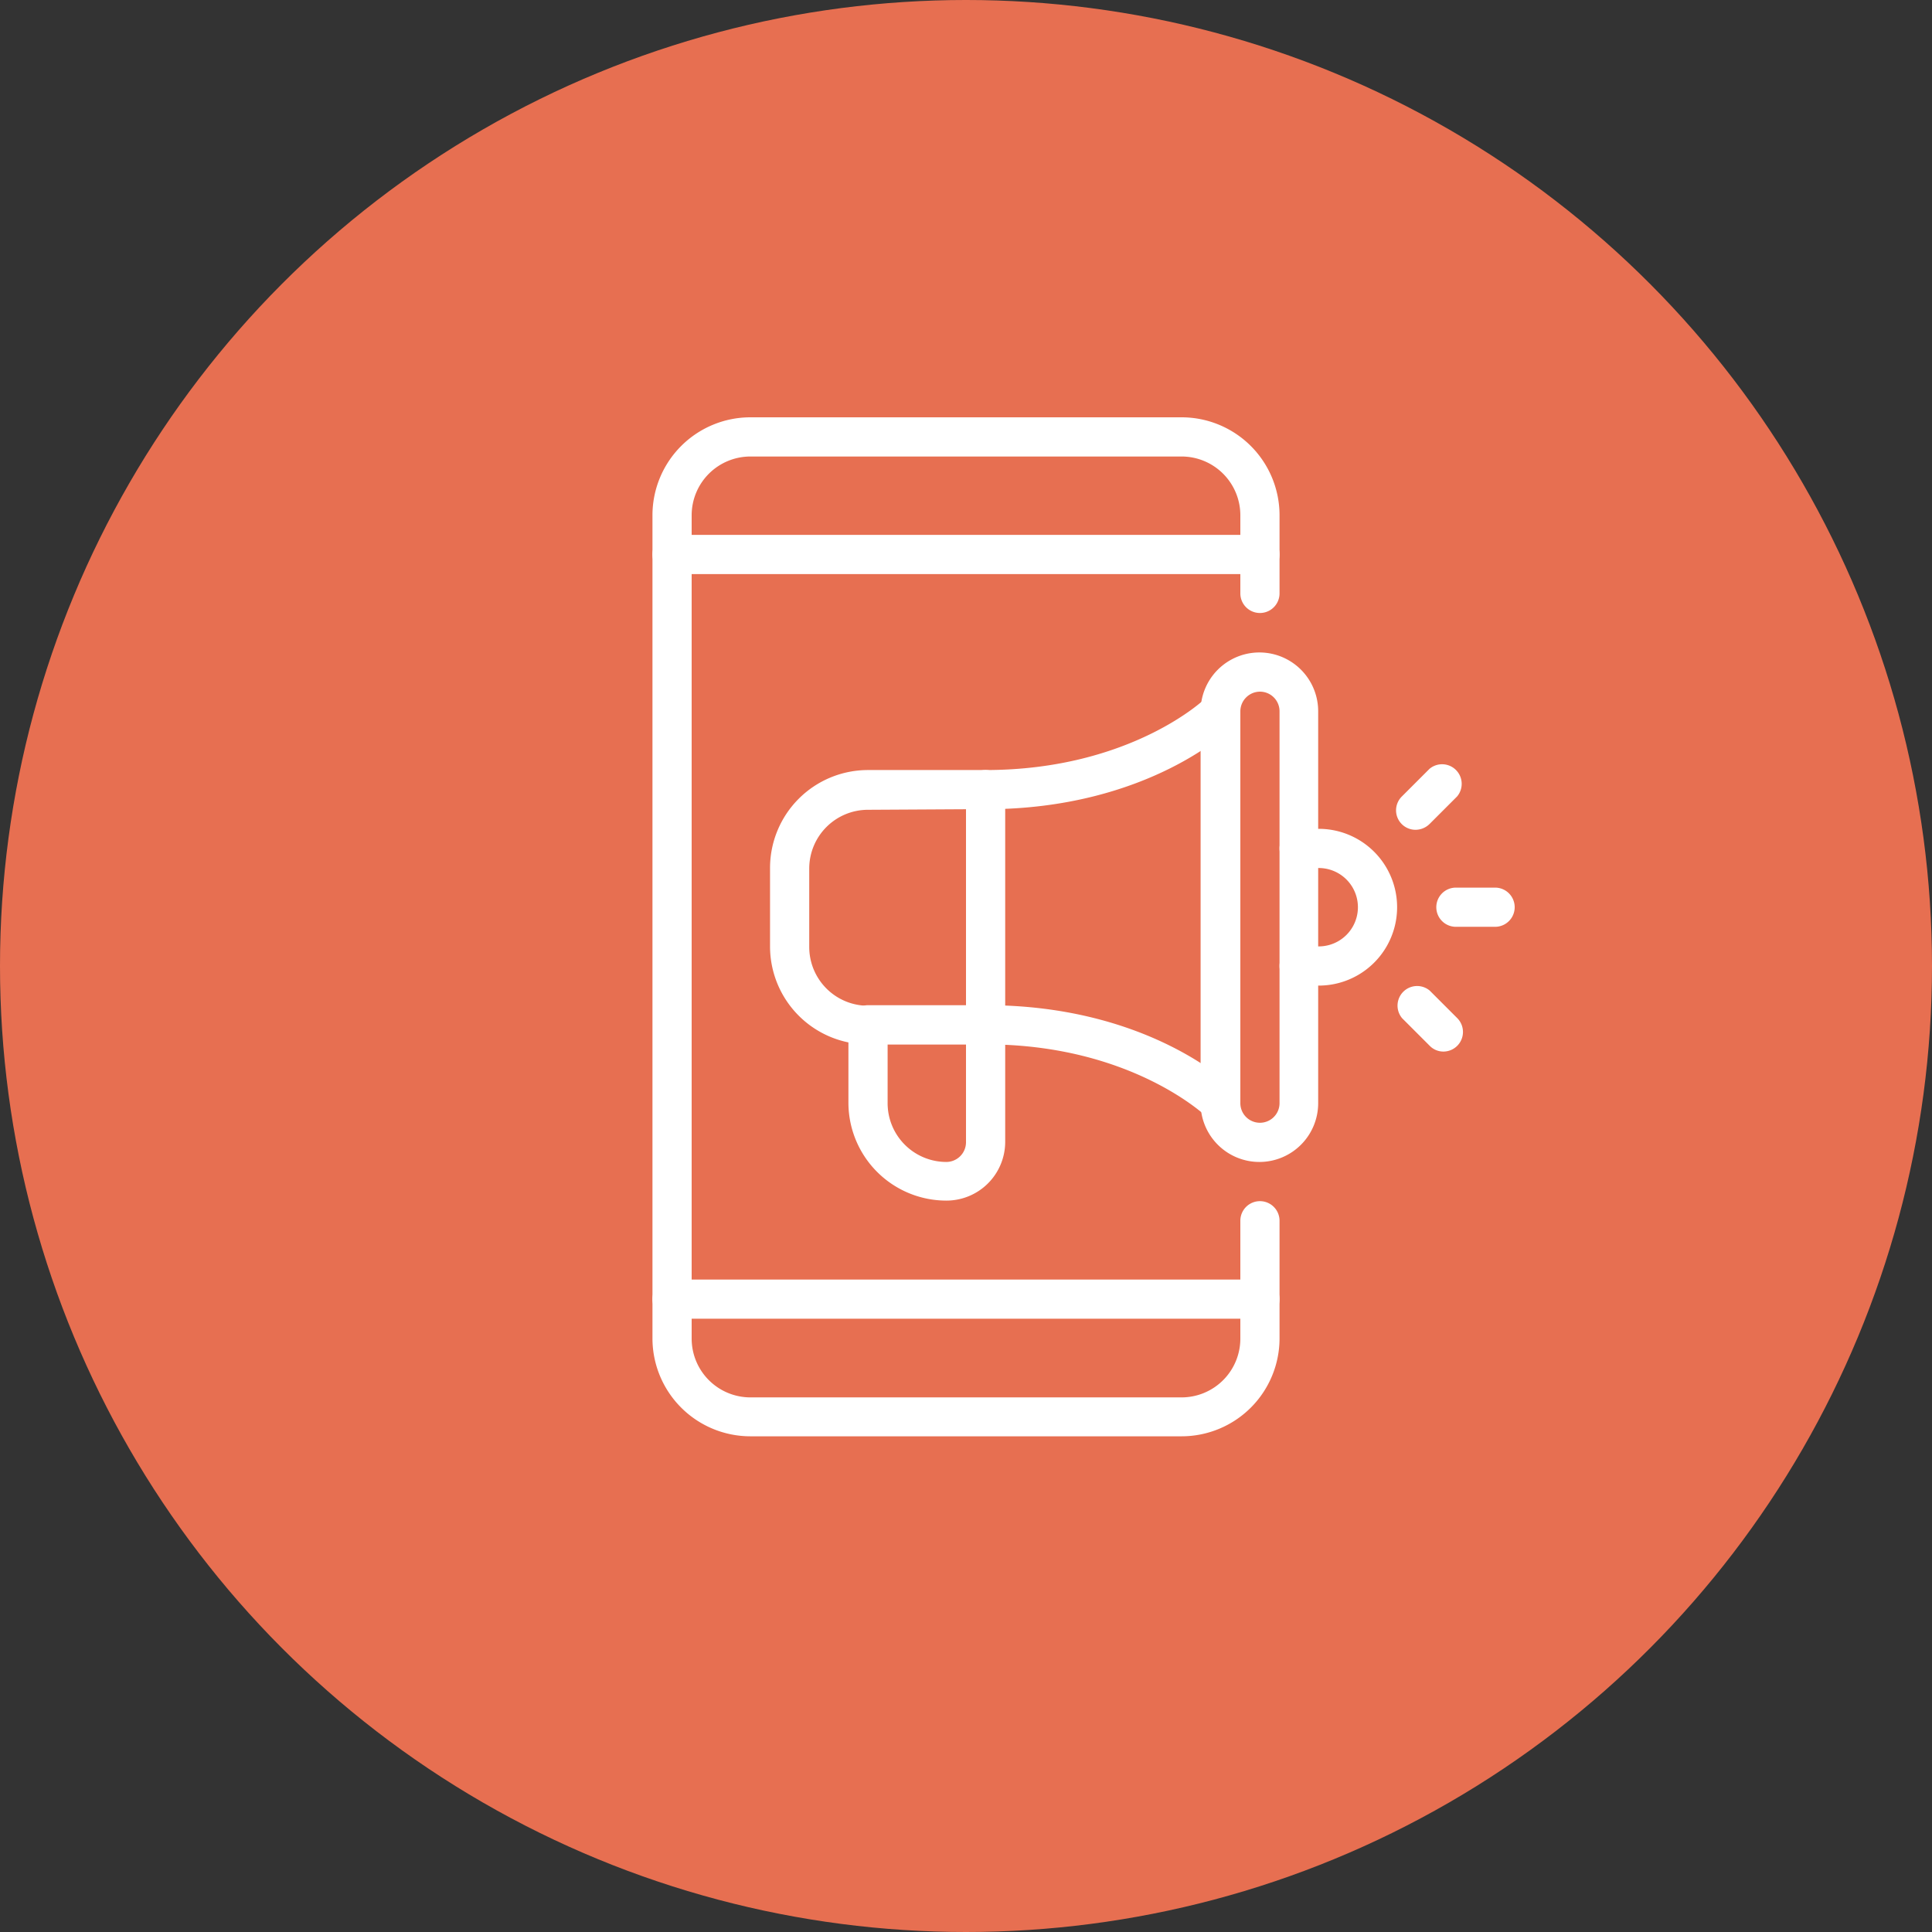
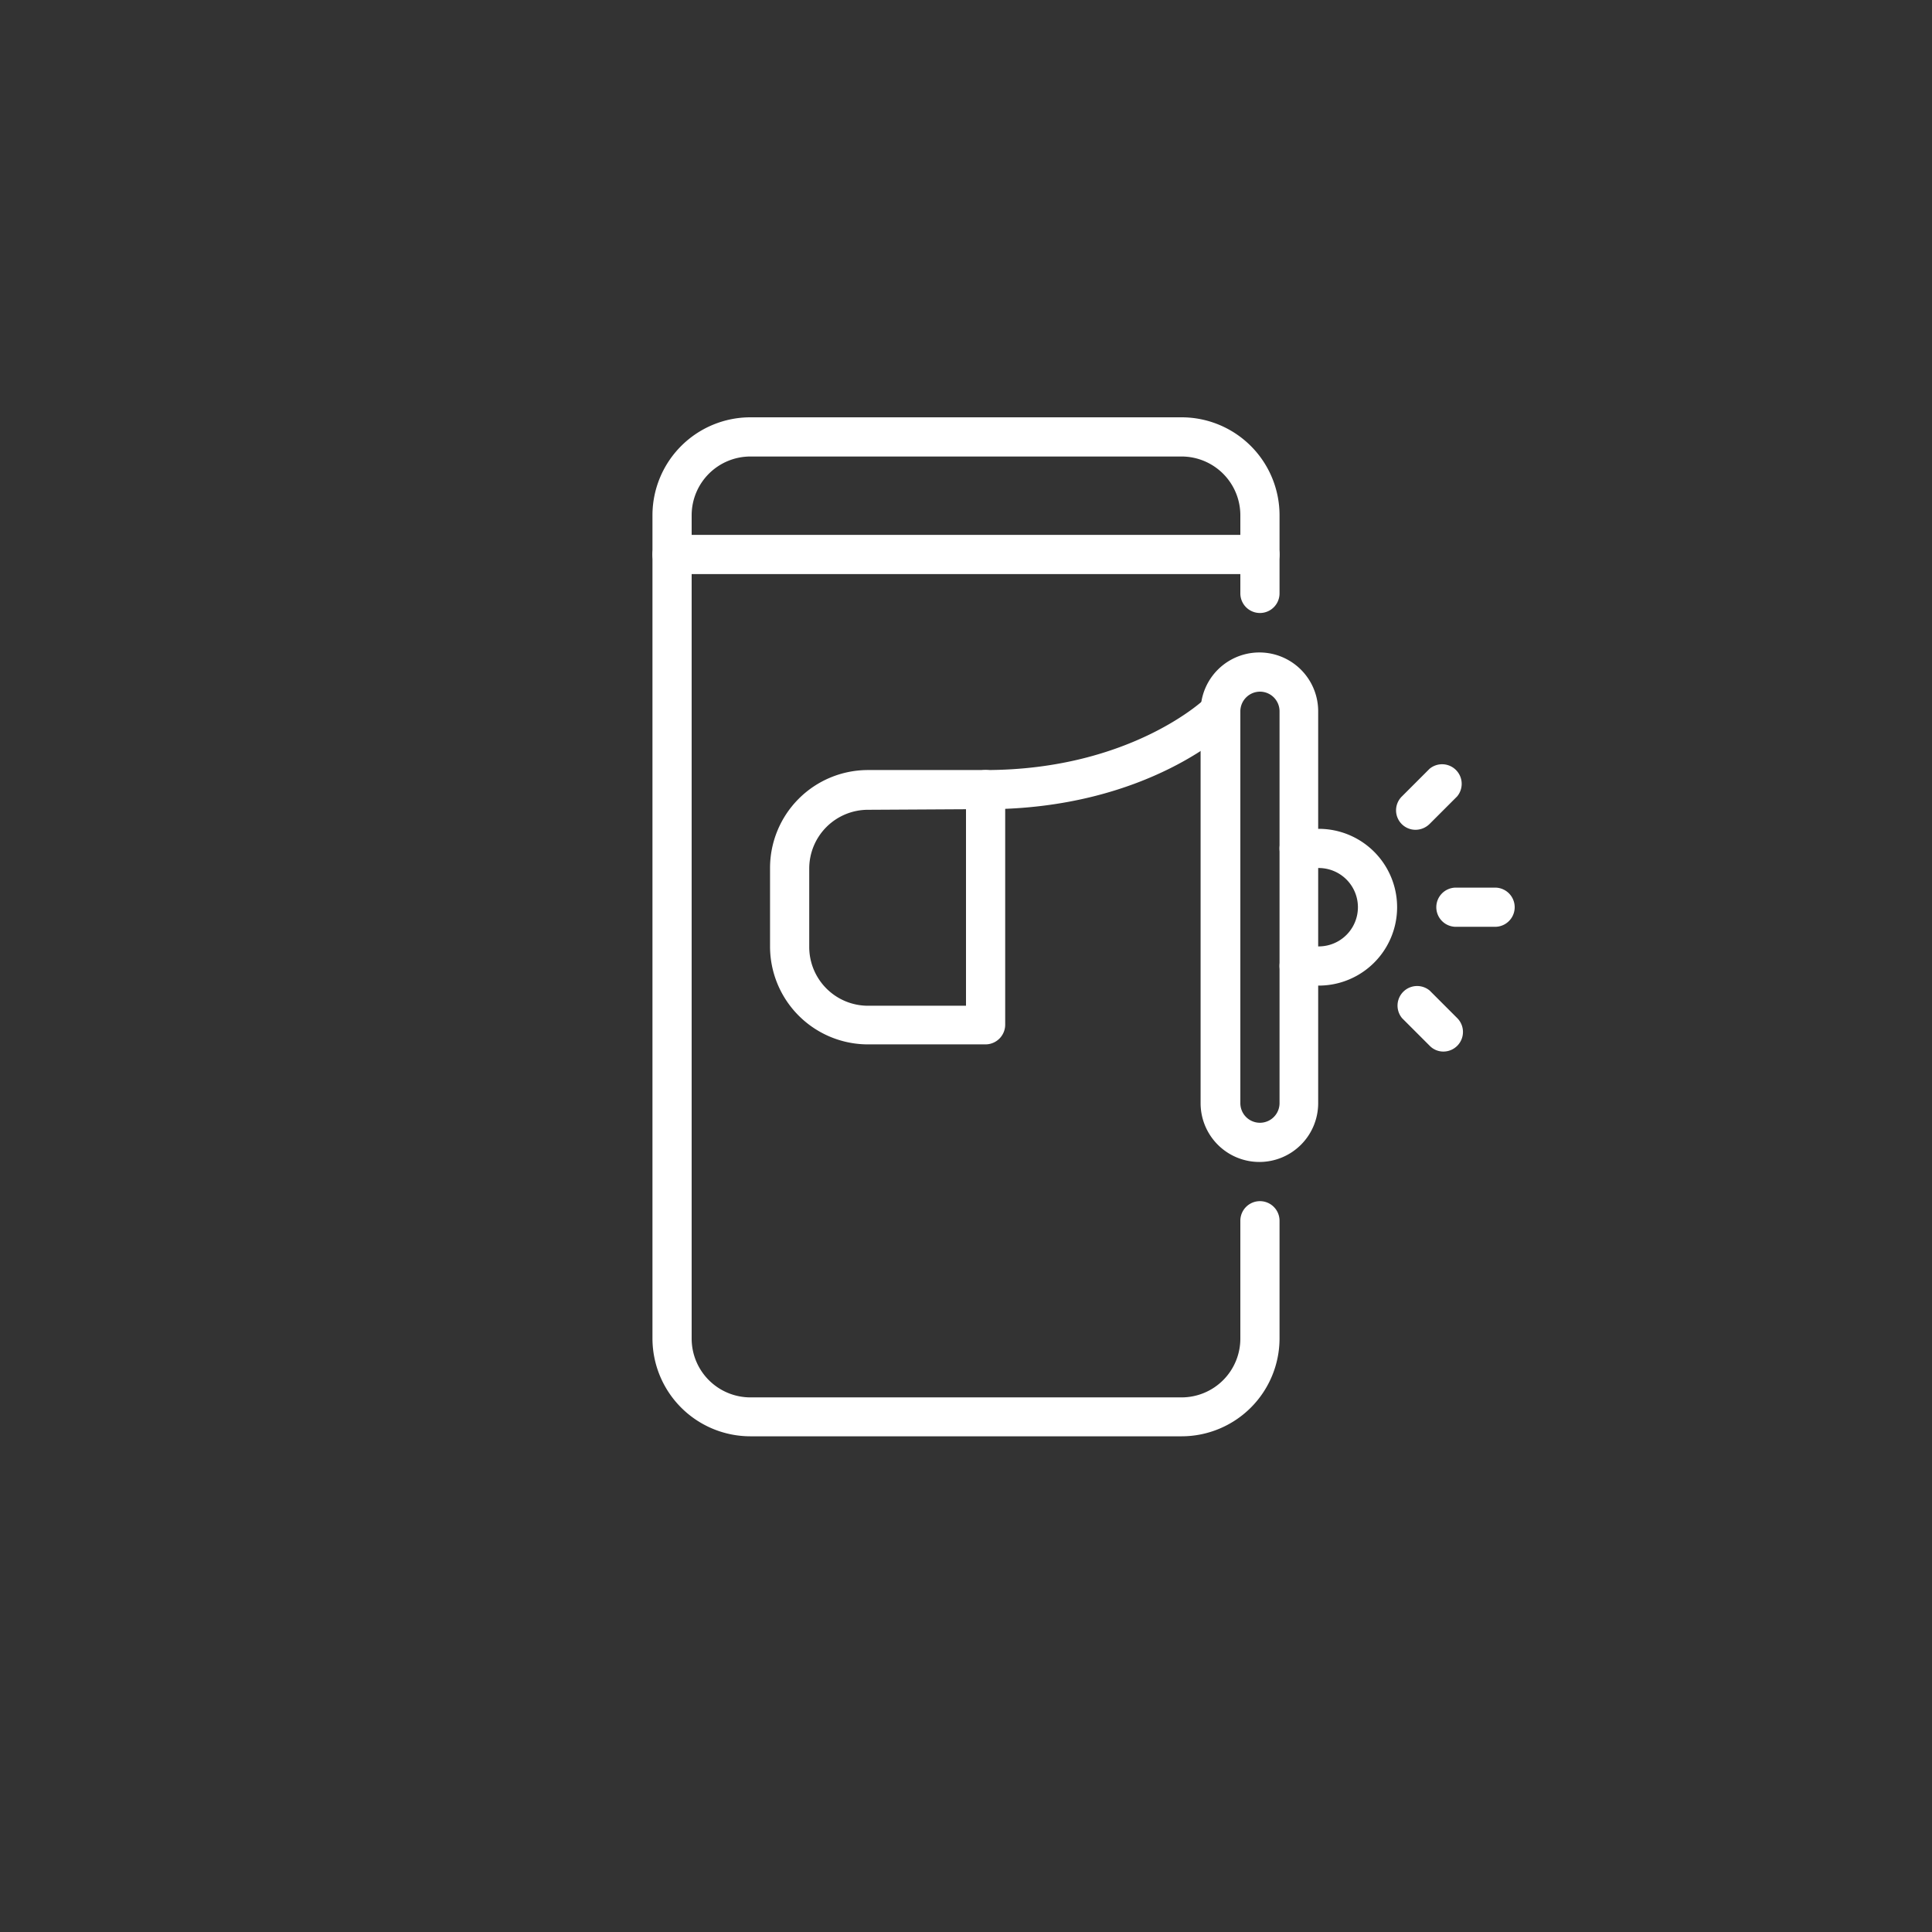
<svg xmlns="http://www.w3.org/2000/svg" id="Layer_1" data-name="Layer 1" viewBox="0 0 140 140">
  <rect x="0" y="0" width="140" height="140" fill="#333333" stroke="none" />
  <defs>
    <style>.cls-1{fill:#e76f51;}.cls-2{fill:#fff;}</style>
  </defs>
  <g id="Group_358" data-name="Group 358">
-     <circle id="Ellipse_38" data-name="Ellipse 38" class="cls-1" cx="70" cy="70" r="70" />
    <g id="Group_334" data-name="Group 334">
      <g id="Group_321" data-name="Group 321">
        <path id="Path_489" data-name="Path 489" class="cls-2" d="M91.3,41.6H48.7a1.42,1.42,0,0,1,0-2.84H91.3a1.42,1.42,0,0,1,0,2.84Z" />
      </g>
      <g id="Group_322" data-name="Group 322">
-         <path id="Path_490" data-name="Path 490" class="cls-2" d="M91.3,95.56H48.7a1.42,1.42,0,0,1,0-2.84H91.3a1.42,1.42,0,0,1,0,2.84Z" />
-       </g>
+         </g>
      <g id="Group_323" data-name="Group 323">
        <path id="Path_491" data-name="Path 491" class="cls-2" d="M85.62,104.08H54.38a7.1,7.1,0,0,1-7.1-7.1V37.34a7.1,7.1,0,0,1,7.1-7.1H85.62a7.1,7.1,0,0,1,7.1,7.1V43a1.42,1.42,0,1,1-2.84,0V37.34a4.26,4.26,0,0,0-4.26-4.26H54.38a4.26,4.26,0,0,0-4.26,4.26V97a4.26,4.26,0,0,0,4.26,4.26H85.62A4.26,4.26,0,0,0,89.88,97V88.46a1.42,1.42,0,0,1,2.84,0V97A7.1,7.1,0,0,1,85.62,104.08Z" />
      </g>
      <g id="Group_324" data-name="Group 324">
        <path id="Path_492" data-name="Path 492" class="cls-2" d="M71.42,58.64a1.42,1.42,0,0,1,0-2.84h0c10.57,0,16-5.22,16-5.27a1.43,1.43,0,0,1,2,.1,1.41,1.41,0,0,1,0,1.91C89.22,52.79,83.23,58.64,71.42,58.64Z" />
      </g>
      <g id="Group_325" data-name="Group 325">
-         <path id="Path_493" data-name="Path 493" class="cls-2" d="M88.46,81.36a1.45,1.45,0,0,1-1-.41c-.09-.09-5.51-5.27-16-5.27a1.42,1.42,0,0,1,0-2.84h0c11.81,0,17.8,5.85,18,6.1a1.43,1.43,0,0,1,0,2,1.51,1.51,0,0,1-1,.42Z" />
-       </g>
+         </g>
      <g id="Group_326" data-name="Group 326">
        <path id="Path_494" data-name="Path 494" class="cls-2" d="M91.3,84.2A4.26,4.26,0,0,1,87,79.94V51.54a4.26,4.26,0,0,1,8.52,0v28.4A4.26,4.26,0,0,1,91.3,84.2Zm0-34.08a1.43,1.43,0,0,0-1.42,1.42v28.4a1.42,1.42,0,1,0,2.84,0h0V51.54A1.42,1.42,0,0,0,91.3,50.12Z" />
      </g>
      <g id="Group_327" data-name="Group 327">
        <path id="Path_495" data-name="Path 495" class="cls-2" d="M71.42,75.68H62.9a7.1,7.1,0,0,1-7.1-7.1V62.9a7.1,7.1,0,0,1,7.1-7.1h8.52a1.43,1.43,0,0,1,1.42,1.42h0v17A1.43,1.43,0,0,1,71.42,75.68Zm-8.52-17a4.26,4.26,0,0,0-4.26,4.26v5.68a4.26,4.26,0,0,0,4.26,4.26H70V58.64Z" />
      </g>
      <g id="Group_328" data-name="Group 328">
        <path id="Path_496" data-name="Path 496" class="cls-2" d="M95.56,71.42H94.14a1.42,1.42,0,0,1,0-2.84h1.42a2.84,2.84,0,1,0,0-5.68H94.14a1.42,1.42,0,0,1,0-2.84h1.42a5.68,5.68,0,1,1,0,11.36Z" />
      </g>
      <g id="Group_329" data-name="Group 329">
-         <path id="Path_497" data-name="Path 497" class="cls-2" d="M68.58,87a7.1,7.1,0,0,1-7.1-7.1V74.26a1.43,1.43,0,0,1,1.42-1.42h8.52a1.43,1.43,0,0,1,1.42,1.42h0v8.52A4.26,4.26,0,0,1,68.58,87ZM64.32,75.68v4.26a4.26,4.26,0,0,0,4.26,4.26A1.43,1.43,0,0,0,70,82.78v-7.1Z" />
-       </g>
+         </g>
      <g id="Group_333" data-name="Group 333">
        <g id="Group_330" data-name="Group 330">
          <path id="Path_498" data-name="Path 498" class="cls-2" d="M104.6,76.2a1.38,1.38,0,0,1-1-.42l-2-2a1.42,1.42,0,0,1,2-2l2,2a1.42,1.42,0,0,1-1,2.42Z" />
        </g>
        <g id="Group_331" data-name="Group 331">
          <path id="Path_499" data-name="Path 499" class="cls-2" d="M102.59,60.13a1.41,1.41,0,0,1-1-2.42l2-2a1.42,1.42,0,0,1,2,2l-2,2A1.46,1.46,0,0,1,102.59,60.13Z" />
        </g>
        <g id="Group_332" data-name="Group 332">
          <path id="Path_500" data-name="Path 500" class="cls-2" d="M108.34,67.16H105.5a1.42,1.42,0,1,1,0-2.84h2.84a1.42,1.42,0,0,1,0,2.84Z" />
        </g>
      </g>
    </g>
  </g>
</svg>